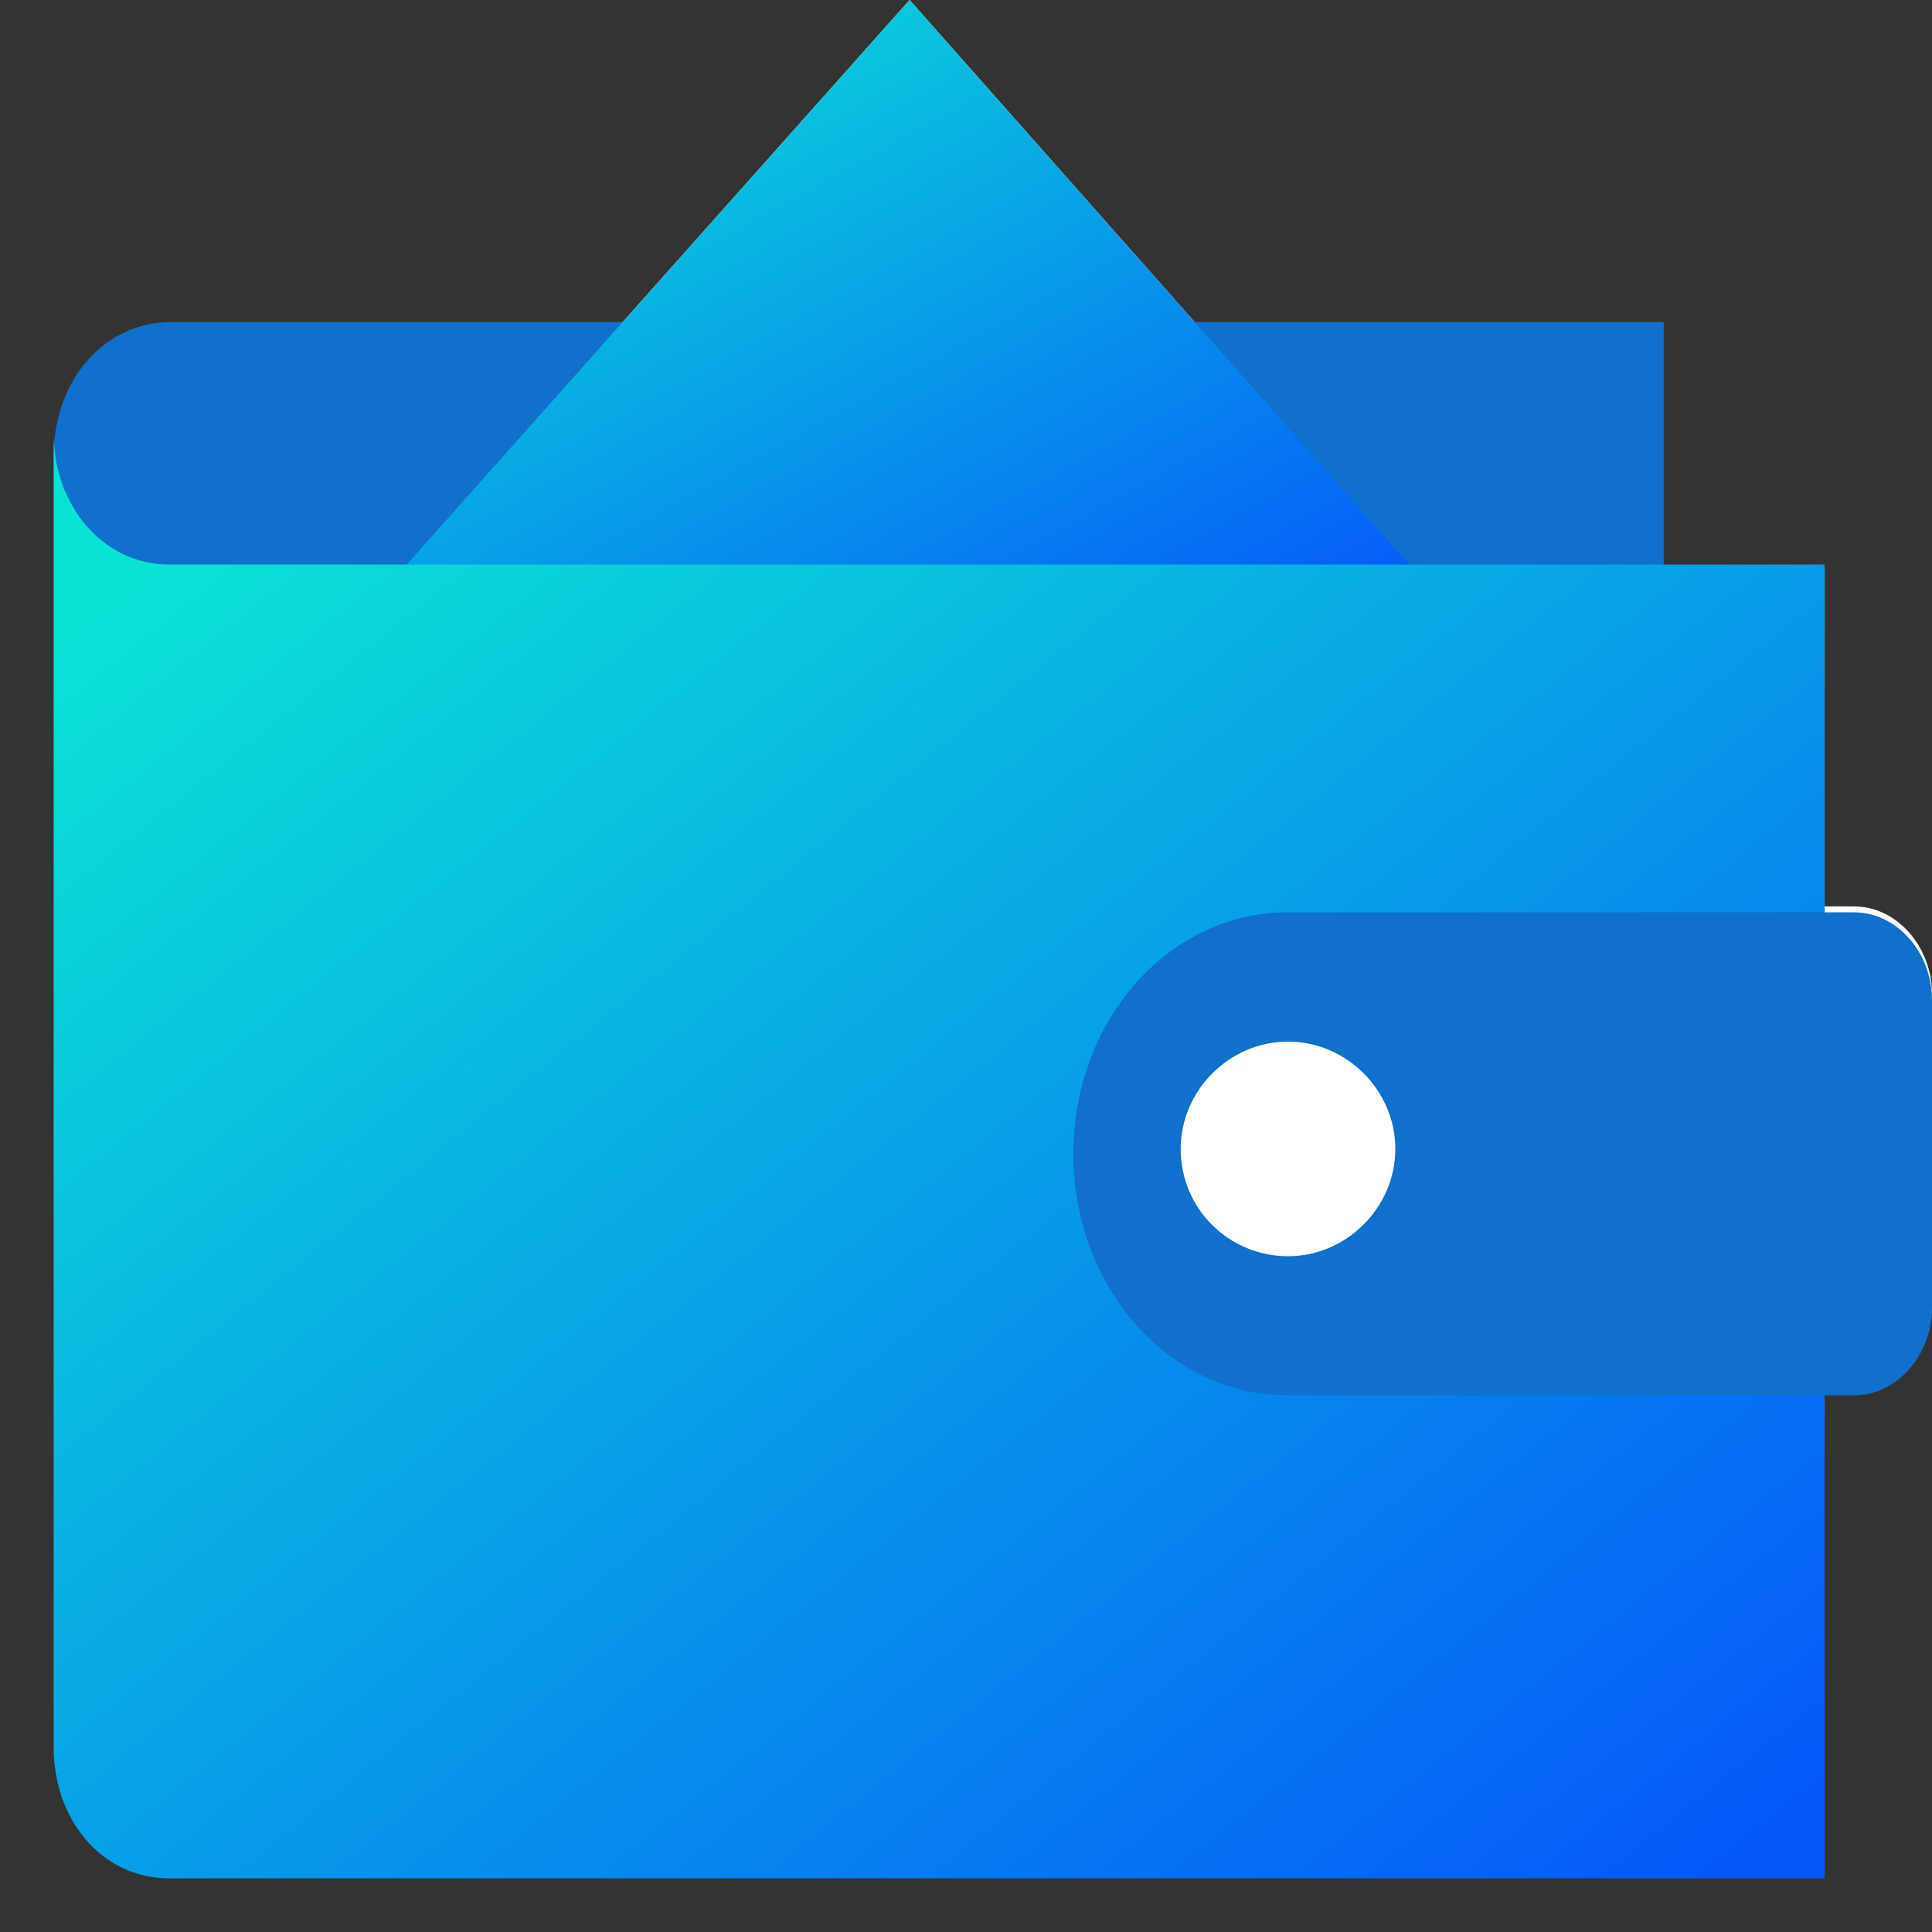
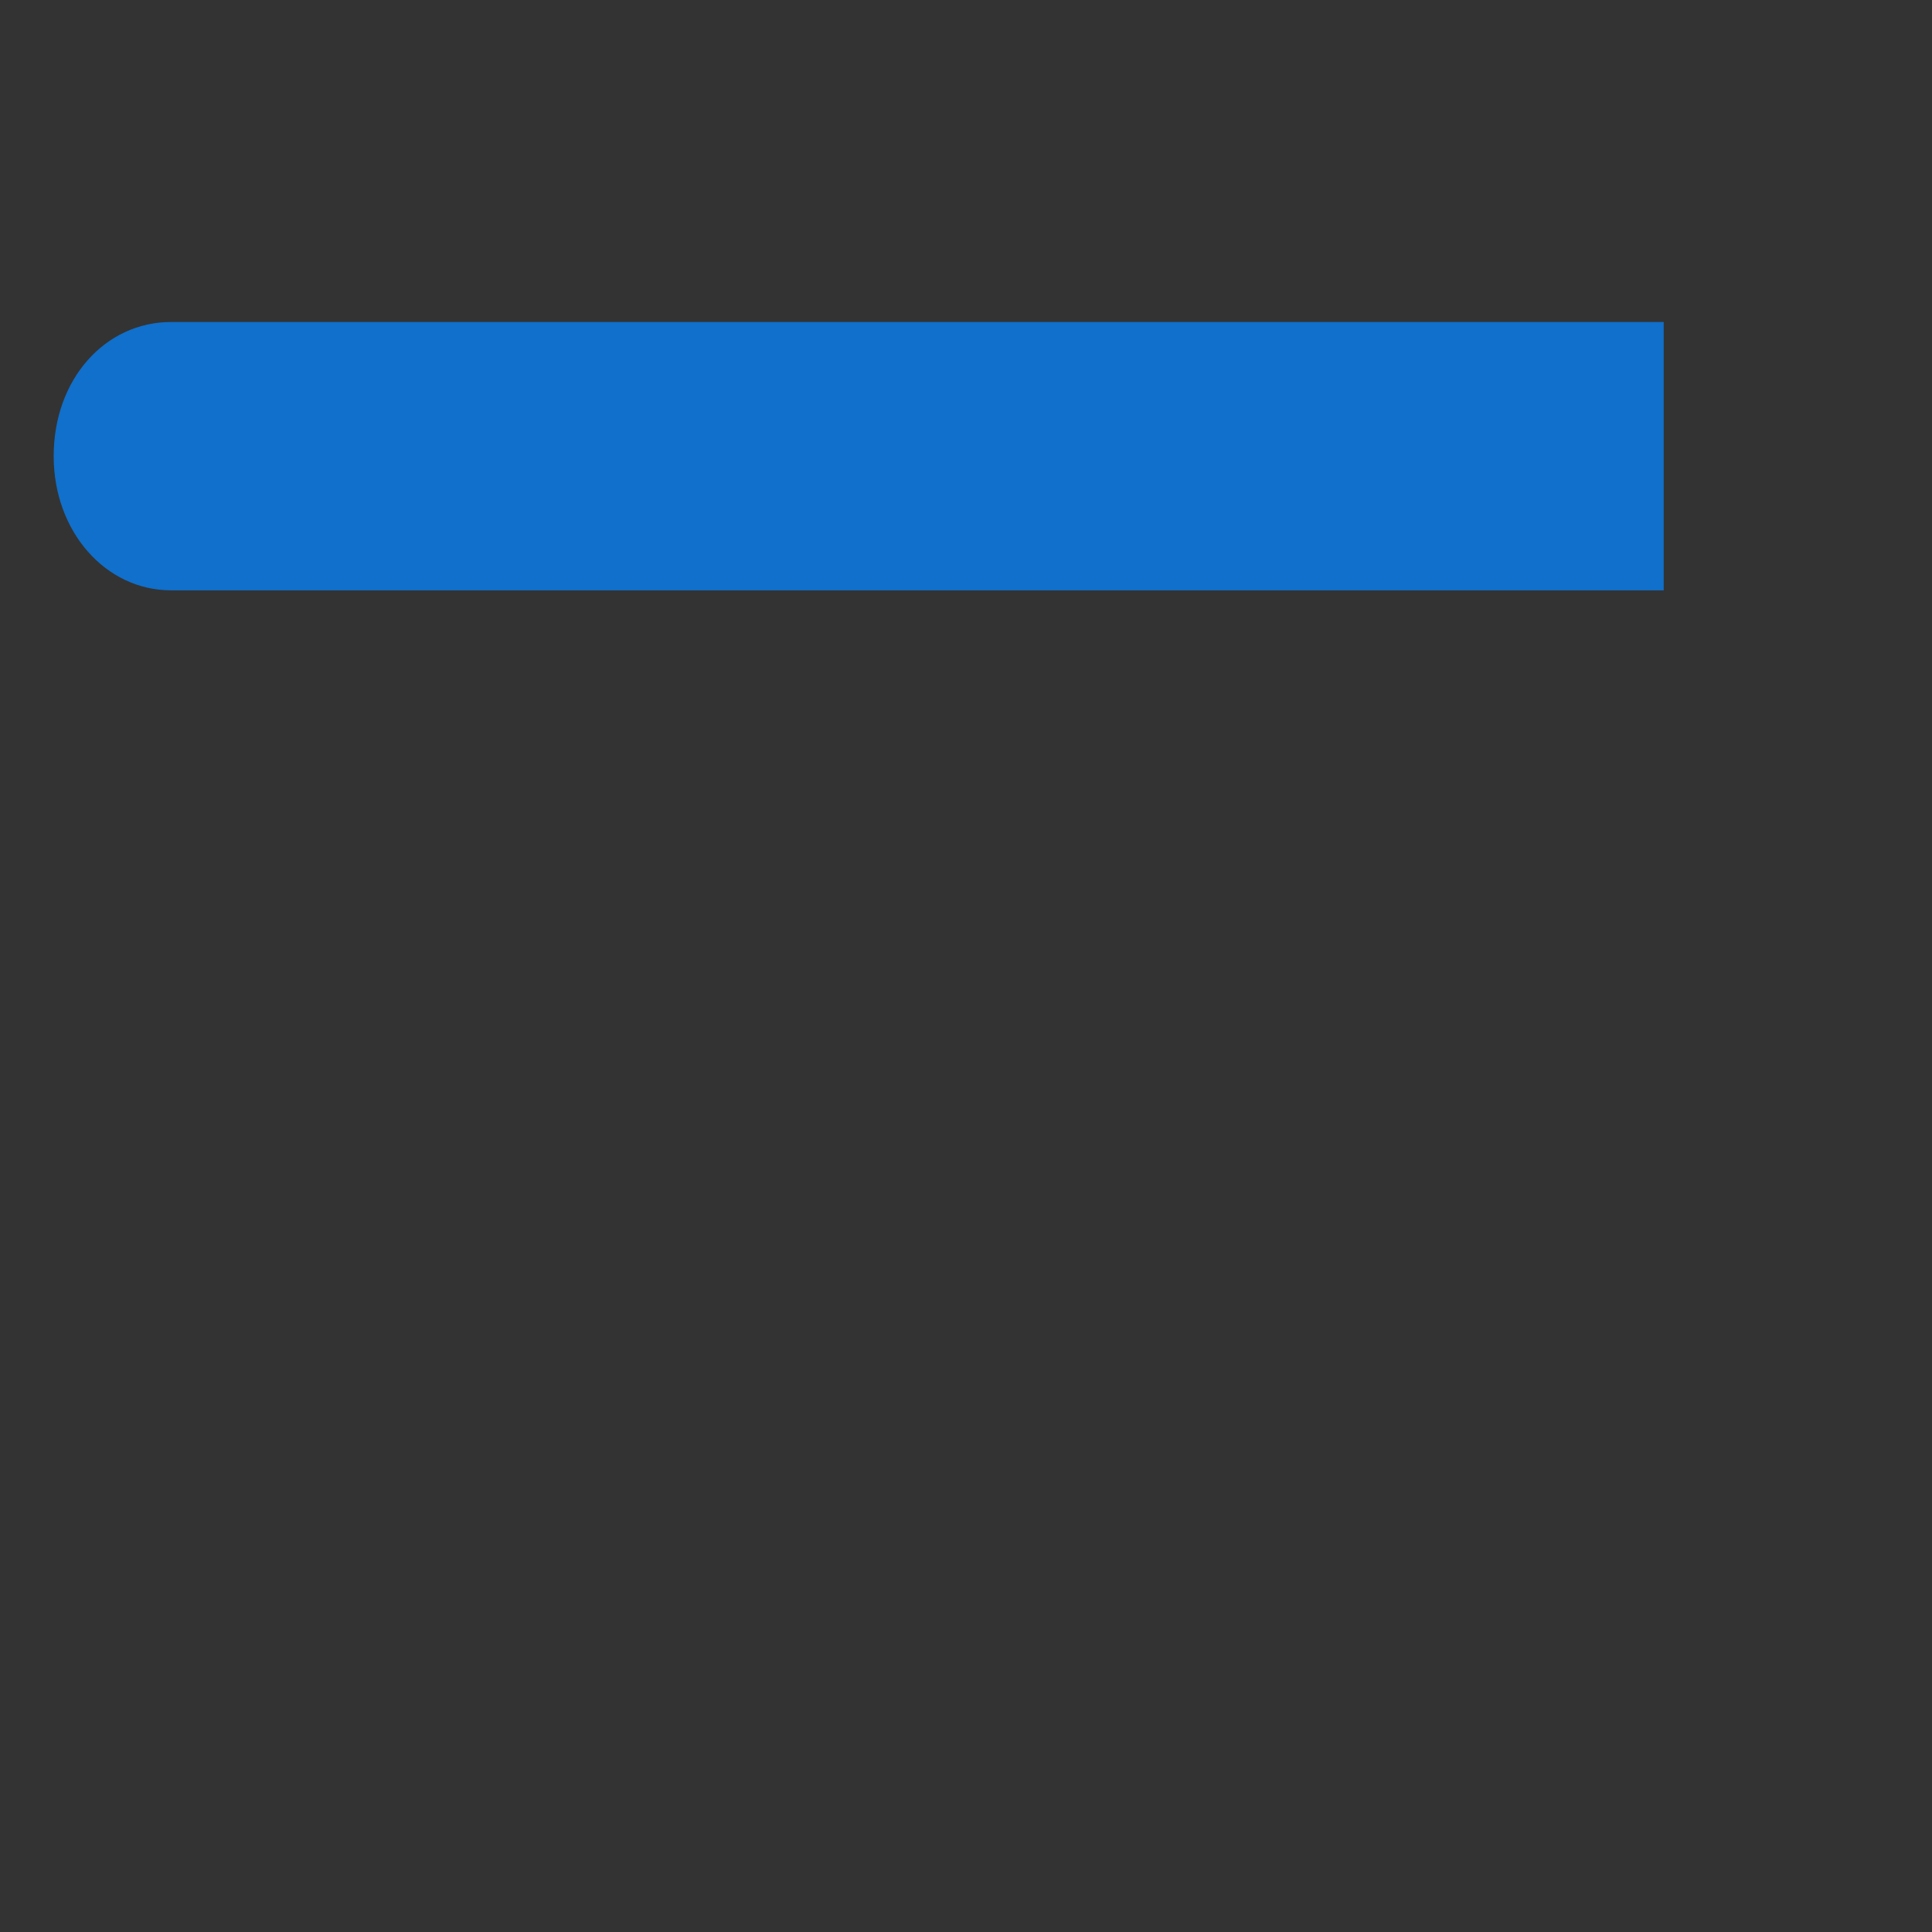
<svg xmlns="http://www.w3.org/2000/svg" width="32" height="32" viewBox="0 0 32 32" fill="none">
  <rect x="0" y="0" width="32" height="32" fill="#333333" stroke="none" />
-   <path fill-rule="evenodd" clip-rule="evenodd" d="M15.066 0L24.128 10.238H5.946L15.066 0ZM21.326 23.013H30.71C31.414 23.013 32 22.352 32 21.558V16.467C32 15.674 31.414 15.013 30.71 15.013H21.326C19.361 15.013 17.778 16.798 17.778 19.013C17.778 21.228 19.361 23.013 21.326 23.013Z" fill="white" />
  <path d="M0.889 7.556C0.889 8.801 1.745 9.778 2.836 9.778H27.556V5.333H2.836C1.745 5.333 0.889 6.276 0.889 7.556Z" fill="#1070CB" />
-   <path d="M24.128 10.238L15.066 0L5.946 10.238" fill="url(#paint0_linear_4340_6448)" />
-   <path d="M30.223 31.111H2.799C1.699 31.111 0.889 30.156 0.889 28.938V7.178C0.889 8.396 1.728 9.351 2.799 9.351H30.223V24.593V31.111Z" fill="url(#paint1_linear_4340_6448)" />
-   <path d="M30.71 23.111H21.326C19.362 23.111 17.778 21.326 17.778 19.111C17.778 16.896 19.362 15.111 21.326 15.111H30.71C31.414 15.111 32 15.772 32 16.566V21.657C32 22.45 31.414 23.111 30.71 23.111Z" fill="#1070CB" />
-   <path d="M19.556 19.029C19.556 18.06 20.364 17.252 21.334 17.252C22.303 17.252 23.111 18.06 23.111 19.029C23.111 19.999 22.303 20.807 21.334 20.807C20.364 20.807 19.556 20.031 19.556 19.029Z" fill="white" />
  <defs>
    <linearGradient id="paint0_linear_4340_6448" x1="6.91" y1="0.983" x2="14.651" y2="14.936" gradientUnits="userSpaceOnUse">
      <stop stop-color="#0BE2D6" />
      <stop offset="1" stop-color="#0558FA" />
    </linearGradient>
    <linearGradient id="paint1_linear_4340_6448" x1="2.444" y1="9.477" x2="23.274" y2="35.387" gradientUnits="userSpaceOnUse">
      <stop stop-color="#0BE2D6" />
      <stop offset="1" stop-color="#0558FA" />
    </linearGradient>
  </defs>
</svg>